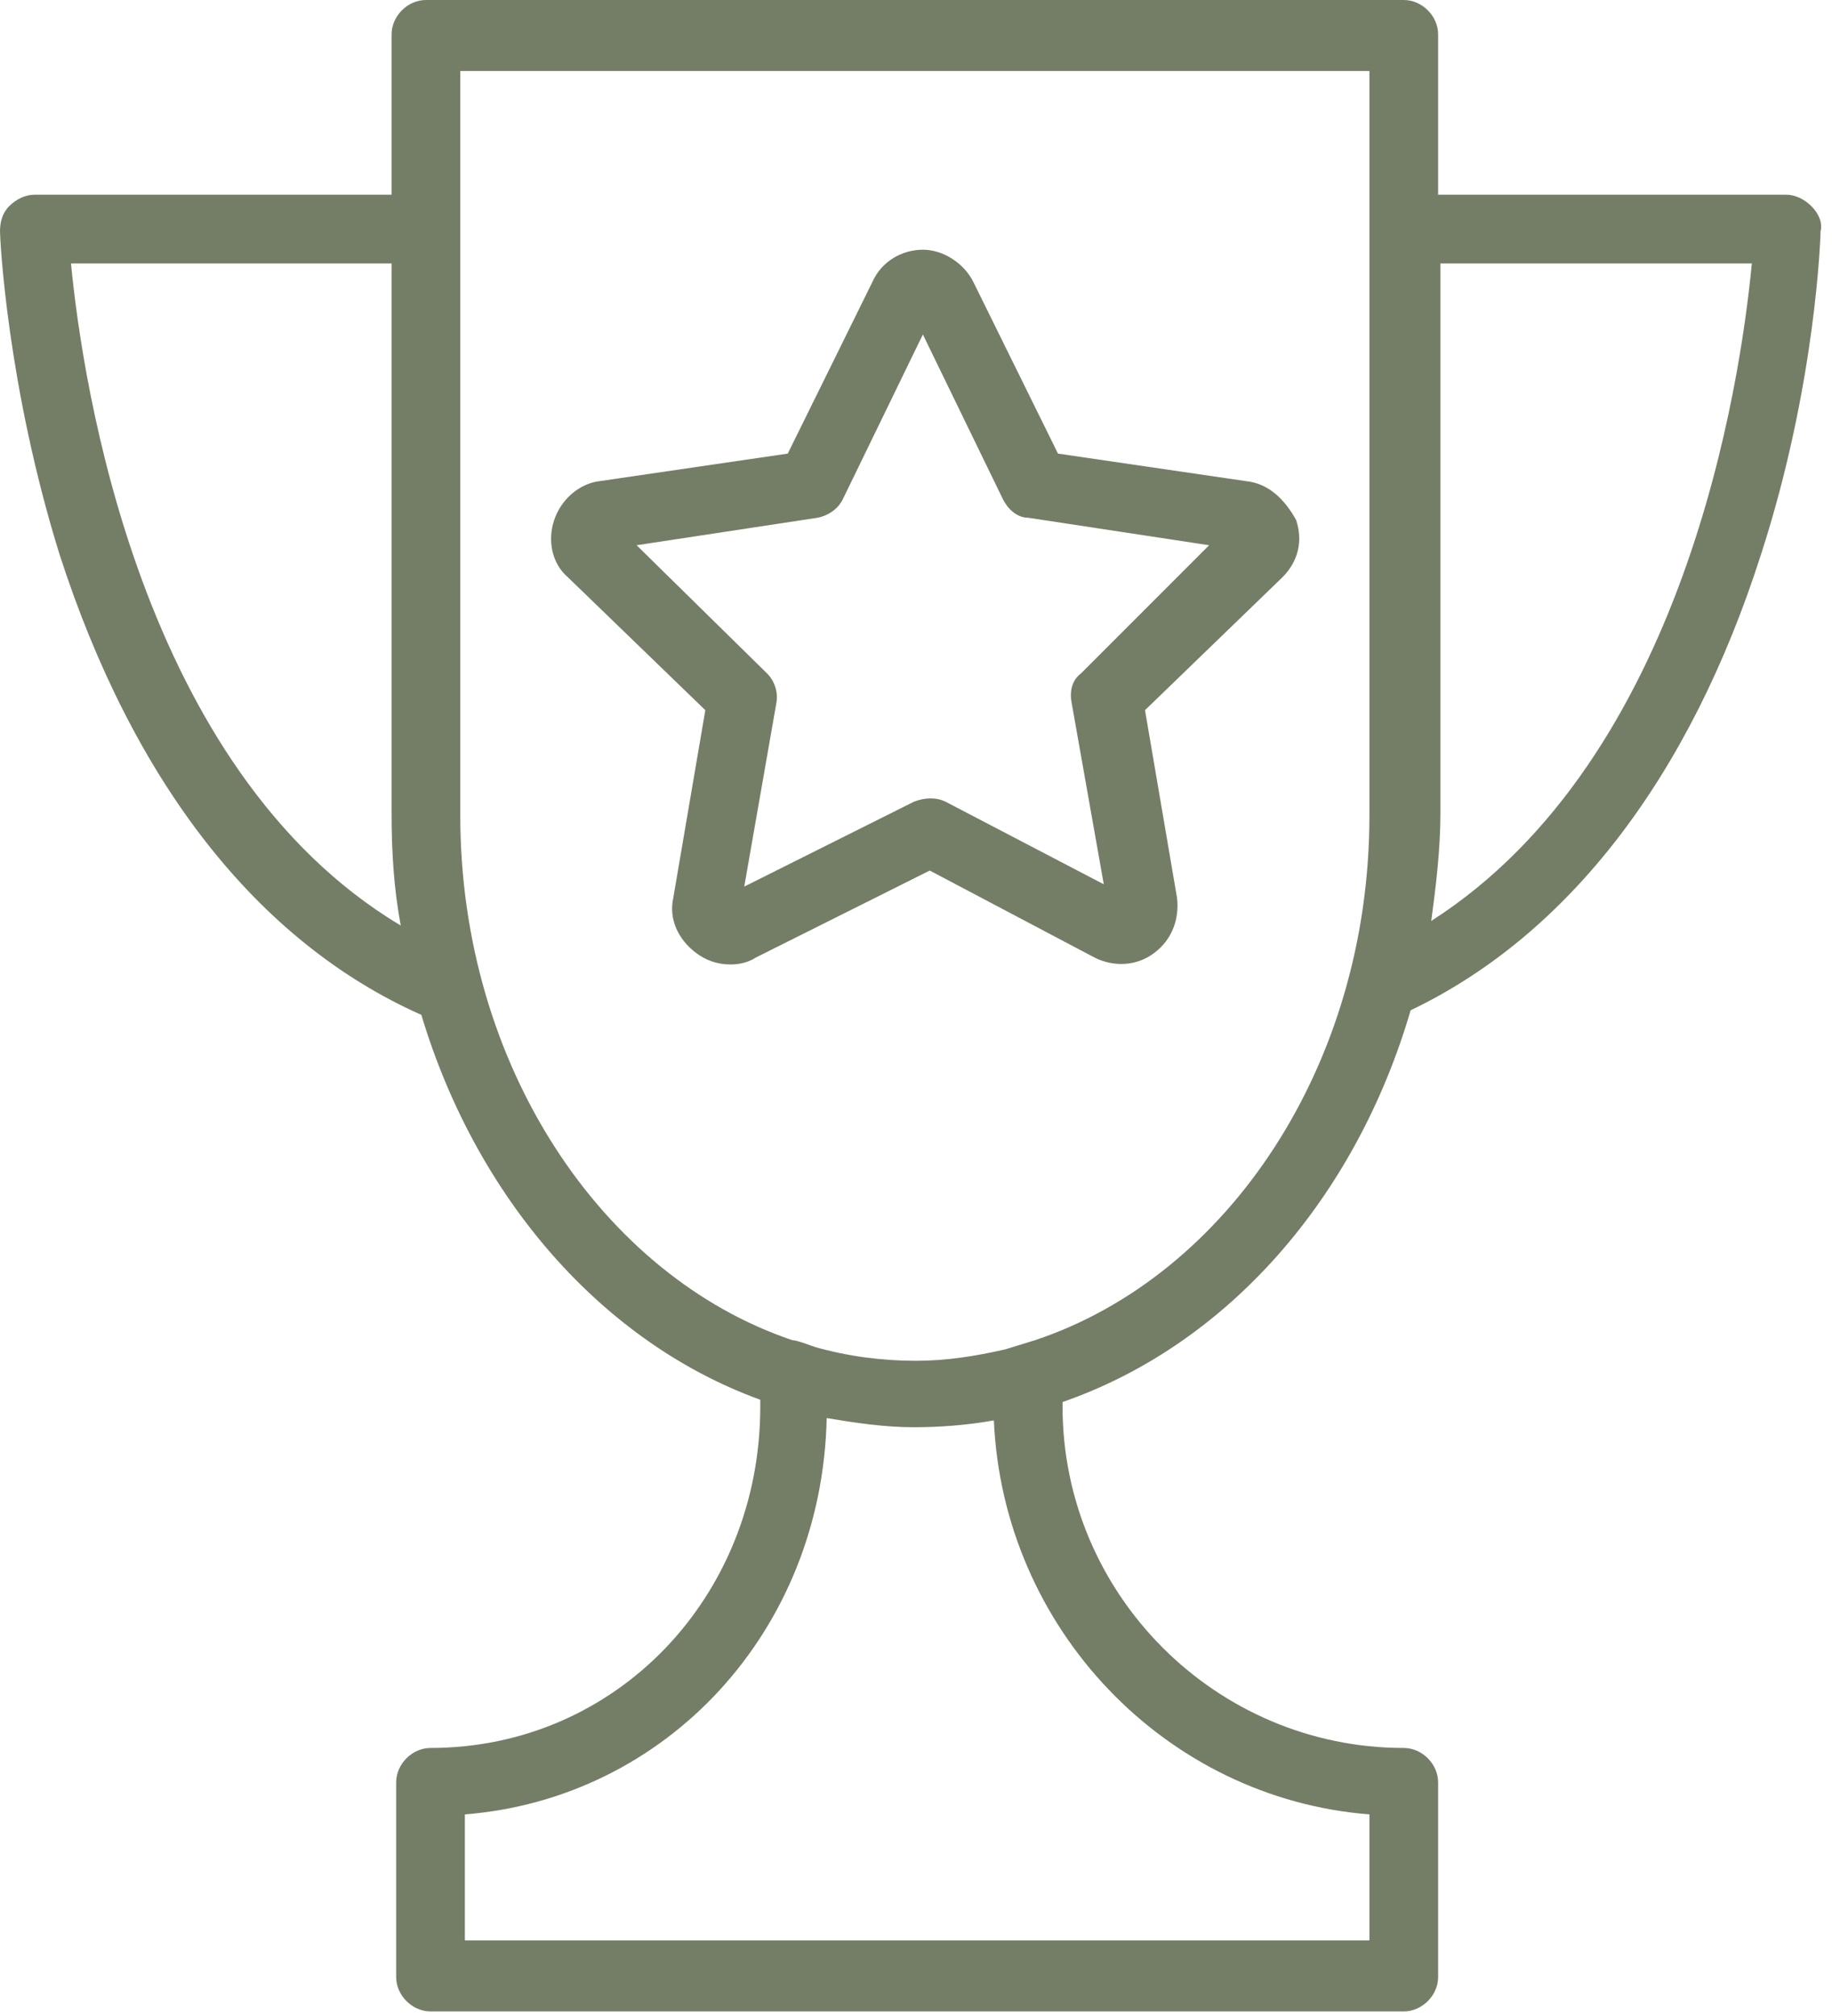
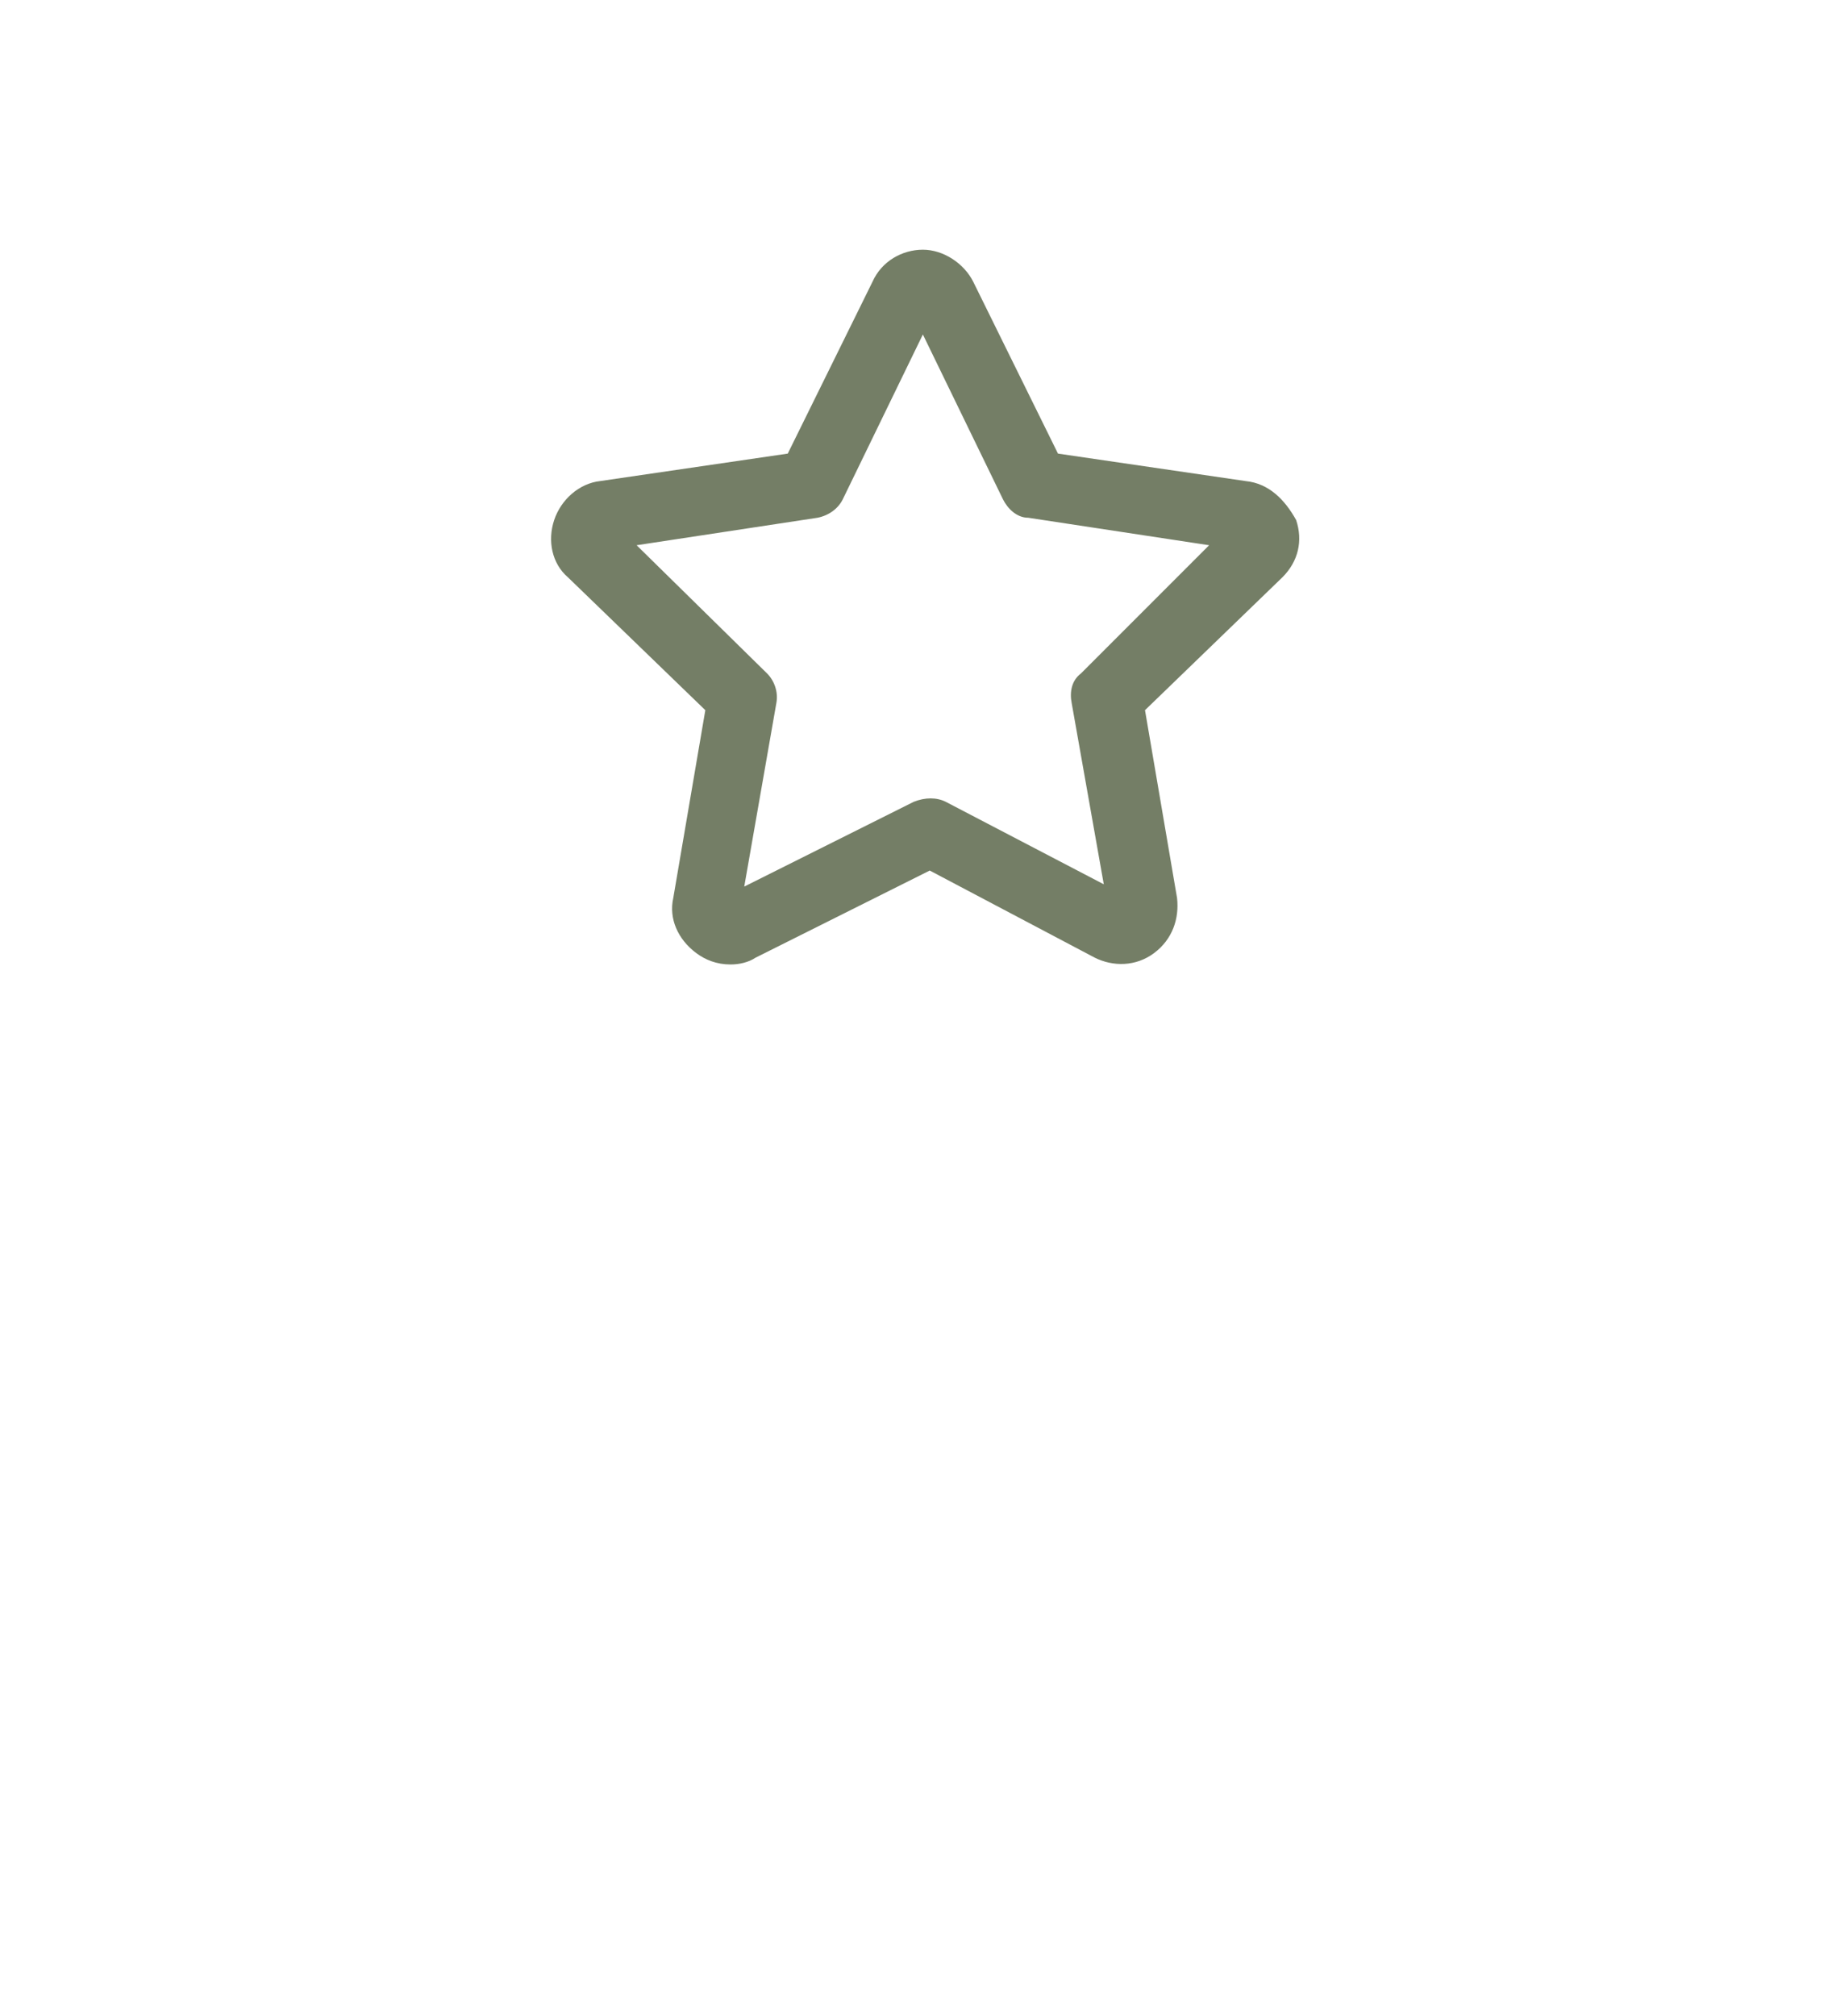
<svg xmlns="http://www.w3.org/2000/svg" xmlns:ns1="http://sodipodi.sourceforge.net/DTD/sodipodi-0.dtd" width="80" height="88" viewBox="0 0 80 88" fill="none" version="1.1" id="svg186" ns1:docname="Group__2.svg">
  <defs id="defs190" />
-   <path d="M 79.1,9 C 78.8,8.7 78.4,8.5 78,8.5 H 62.8 v -7 C 62.8,0.7 62.1,0 61.3,0 H 18.6 c -0.8,0 -1.5,0.7 -1.5,1.5 v 7 H 1.5 C 1.1,8.5 0.7,8.7 0.4,9 0.1,9.3 0,9.7 0,10.1 c 0,0.3 0.3,6.7 2.6,14.1 3.2,9.9 8.6,16.9 15.8,20.1 2.4,8 7.9,14.3 14.8,16.8 v 0.3 c 0,8.3 -6.3,14.9 -14.4,14.9 -0.8,0 -1.5,0.7 -1.5,1.5 v 8.5 c 0,0.8 0.7,1.5 1.5,1.5 h 42.5 c 0.8,0 1.5,-0.7 1.5,-1.5 v -8.5 c 0,-0.8 -0.7,-1.5 -1.5,-1.5 -8.2,0 -14.9,-6.7 -14.9,-14.9 V 61.2 C 53.6,58.7 59.2,52.3 61.6,44.1 68.5,40.8 73.8,33.9 76.9,24.2 79.3,16.8 79.5,10.3 79.5,10.1 79.6,9.7 79.4,9.3 79.1,9 Z m -76,2.5 h 14 v 24 c 0,1.7 0.1,3.3 0.4,4.9 C 6.1,33.6 3.6,16.7 3.1,11.5 Z m 56.7,67.7 v 5.5 H 20.3 v -5.5 c 8.8,-0.7 15.6,-8 15.8,-17.3 1.2,0.2 2.5,0.4 3.8,0.4 1.2,0 2.4,-0.1 3.5,-0.3 0.4,9.1 7.5,16.5 16.4,17.2 z M 43.9,58.9 c -1.3,0.3 -2.6,0.5 -3.9,0.5 -1.5,0 -3,-0.2 -4.4,-0.6 -0.3,-0.1 -0.8,-0.3 -1,-0.3 C 26.3,55.7 20.1,46.5 20.1,35.6 V 3.1 h 39.7 v 6 1.9 24.6 c 0,10.9 -6.2,20.1 -14.6,22.9 z M 62.5,40.2 c 0.2,-1.5 0.4,-3.1 0.4,-4.7 v -24 h 13.6 c -0.5,5.2 -2.9,21.6 -14,28.7 z" fill="#db9809" id="path182" style="display:inline;fill:#747e66;fill-opacity:1" />
  <path d="m 54.4,21 -8.2,-1.2 -3.7,-7.5 c -0.4,-0.8 -1.3,-1.4 -2.2,-1.4 -0.9,0 -1.8,0.5 -2.2,1.4 l -3.7,7.5 -8.2,1.2 c -0.9,0.1 -1.7,0.8 -2,1.7 -0.3,0.9 -0.1,1.9 0.6,2.5 l 6,5.8 -1.4,8.2 c -0.2,0.9 0.2,1.8 1,2.4 0.4,0.3 0.9,0.5 1.5,0.5 0.4,0 0.8,-0.1 1.1,-0.3 l 7.6,-3.8 7.2,3.8 c 0.8,0.4 1.8,0.4 2.6,-0.2 0.8,-0.6 1.1,-1.5 1,-2.4 l -1.4,-8.2 6,-5.8 c 0.7,-0.7 0.9,-1.6 0.6,-2.5 -0.5,-0.9 -1.2,-1.6 -2.2,-1.7 z m -7.2,8.4 c -0.4,0.3 -0.5,0.8 -0.4,1.3 l 1.4,7.9 -6.9,-3.6 c -0.4,-0.2 -0.9,-0.2 -1.4,0 l -7.4,3.7 1.4,-8 c 0.1,-0.5 -0.1,-1 -0.4,-1.3 l -5.7,-5.6 7.9,-1.2 c 0.5,-0.1 0.9,-0.4 1.1,-0.8 l 3.5,-7.2 3.5,7.2 c 0.2,0.4 0.6,0.8 1.1,0.8 l 7.9,1.2 z" fill="#db9809" id="path184" style="display:inline;fill:#747e66;fill-opacity:1" />
</svg>